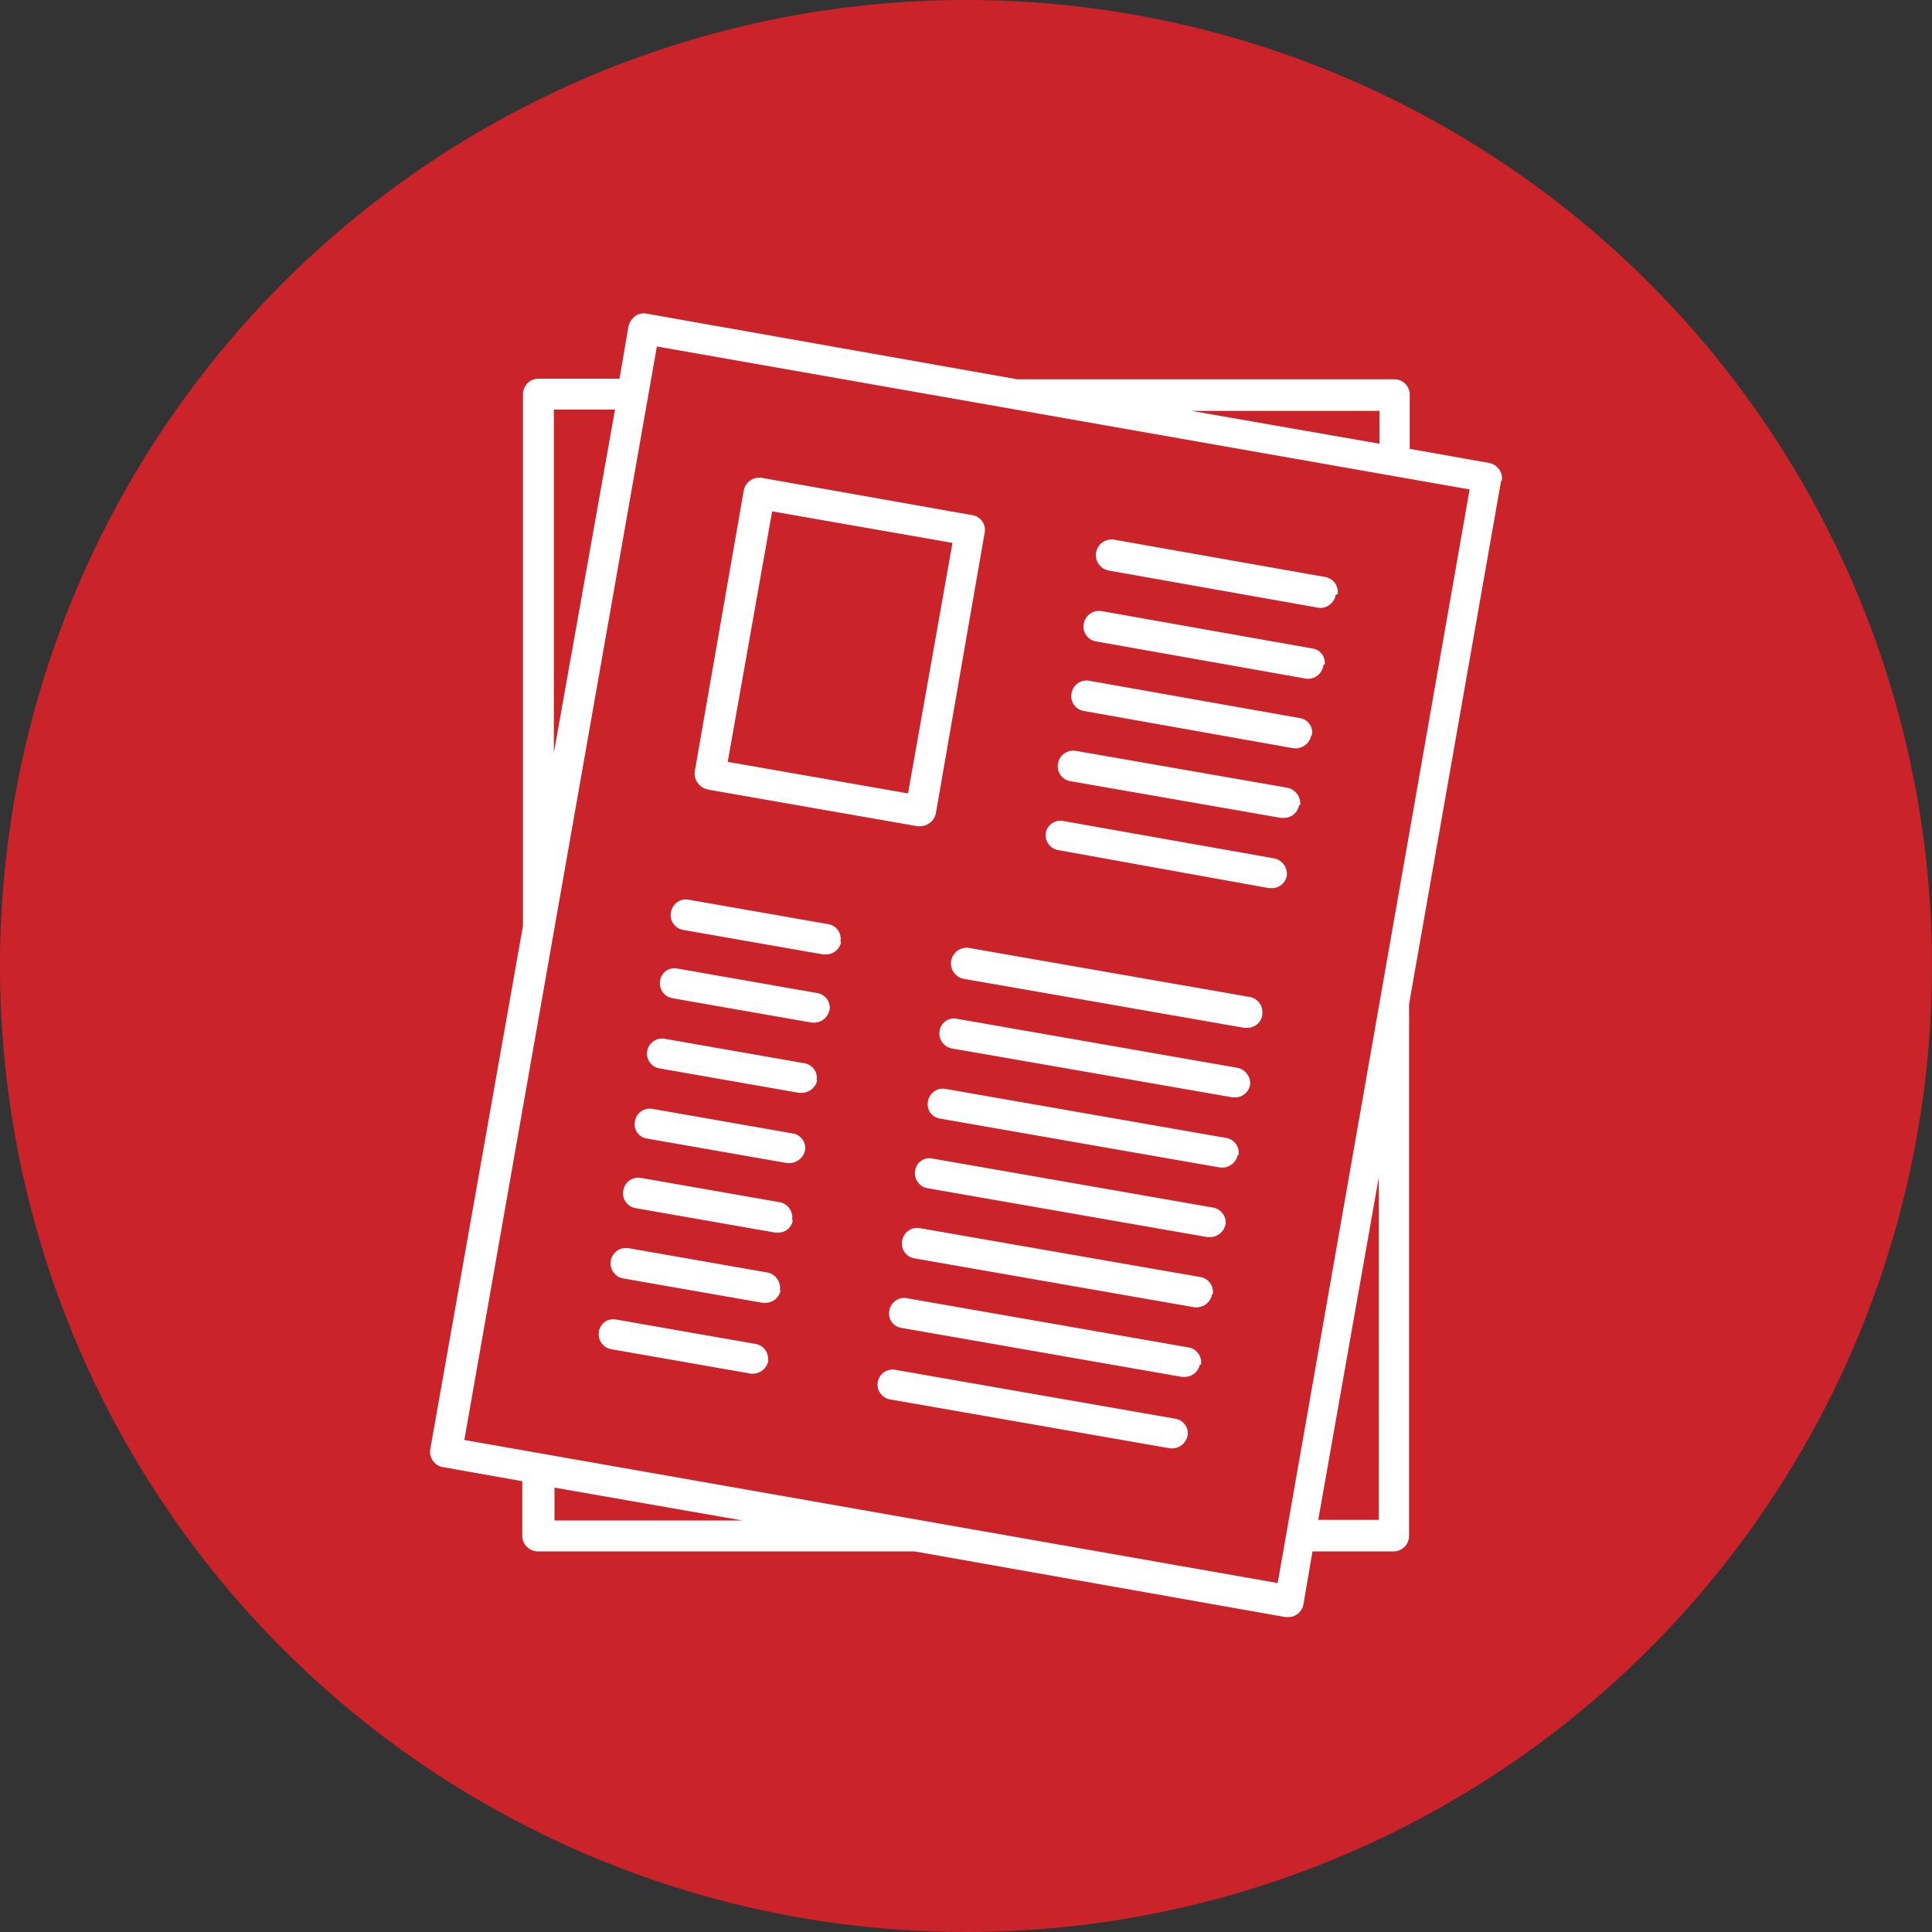
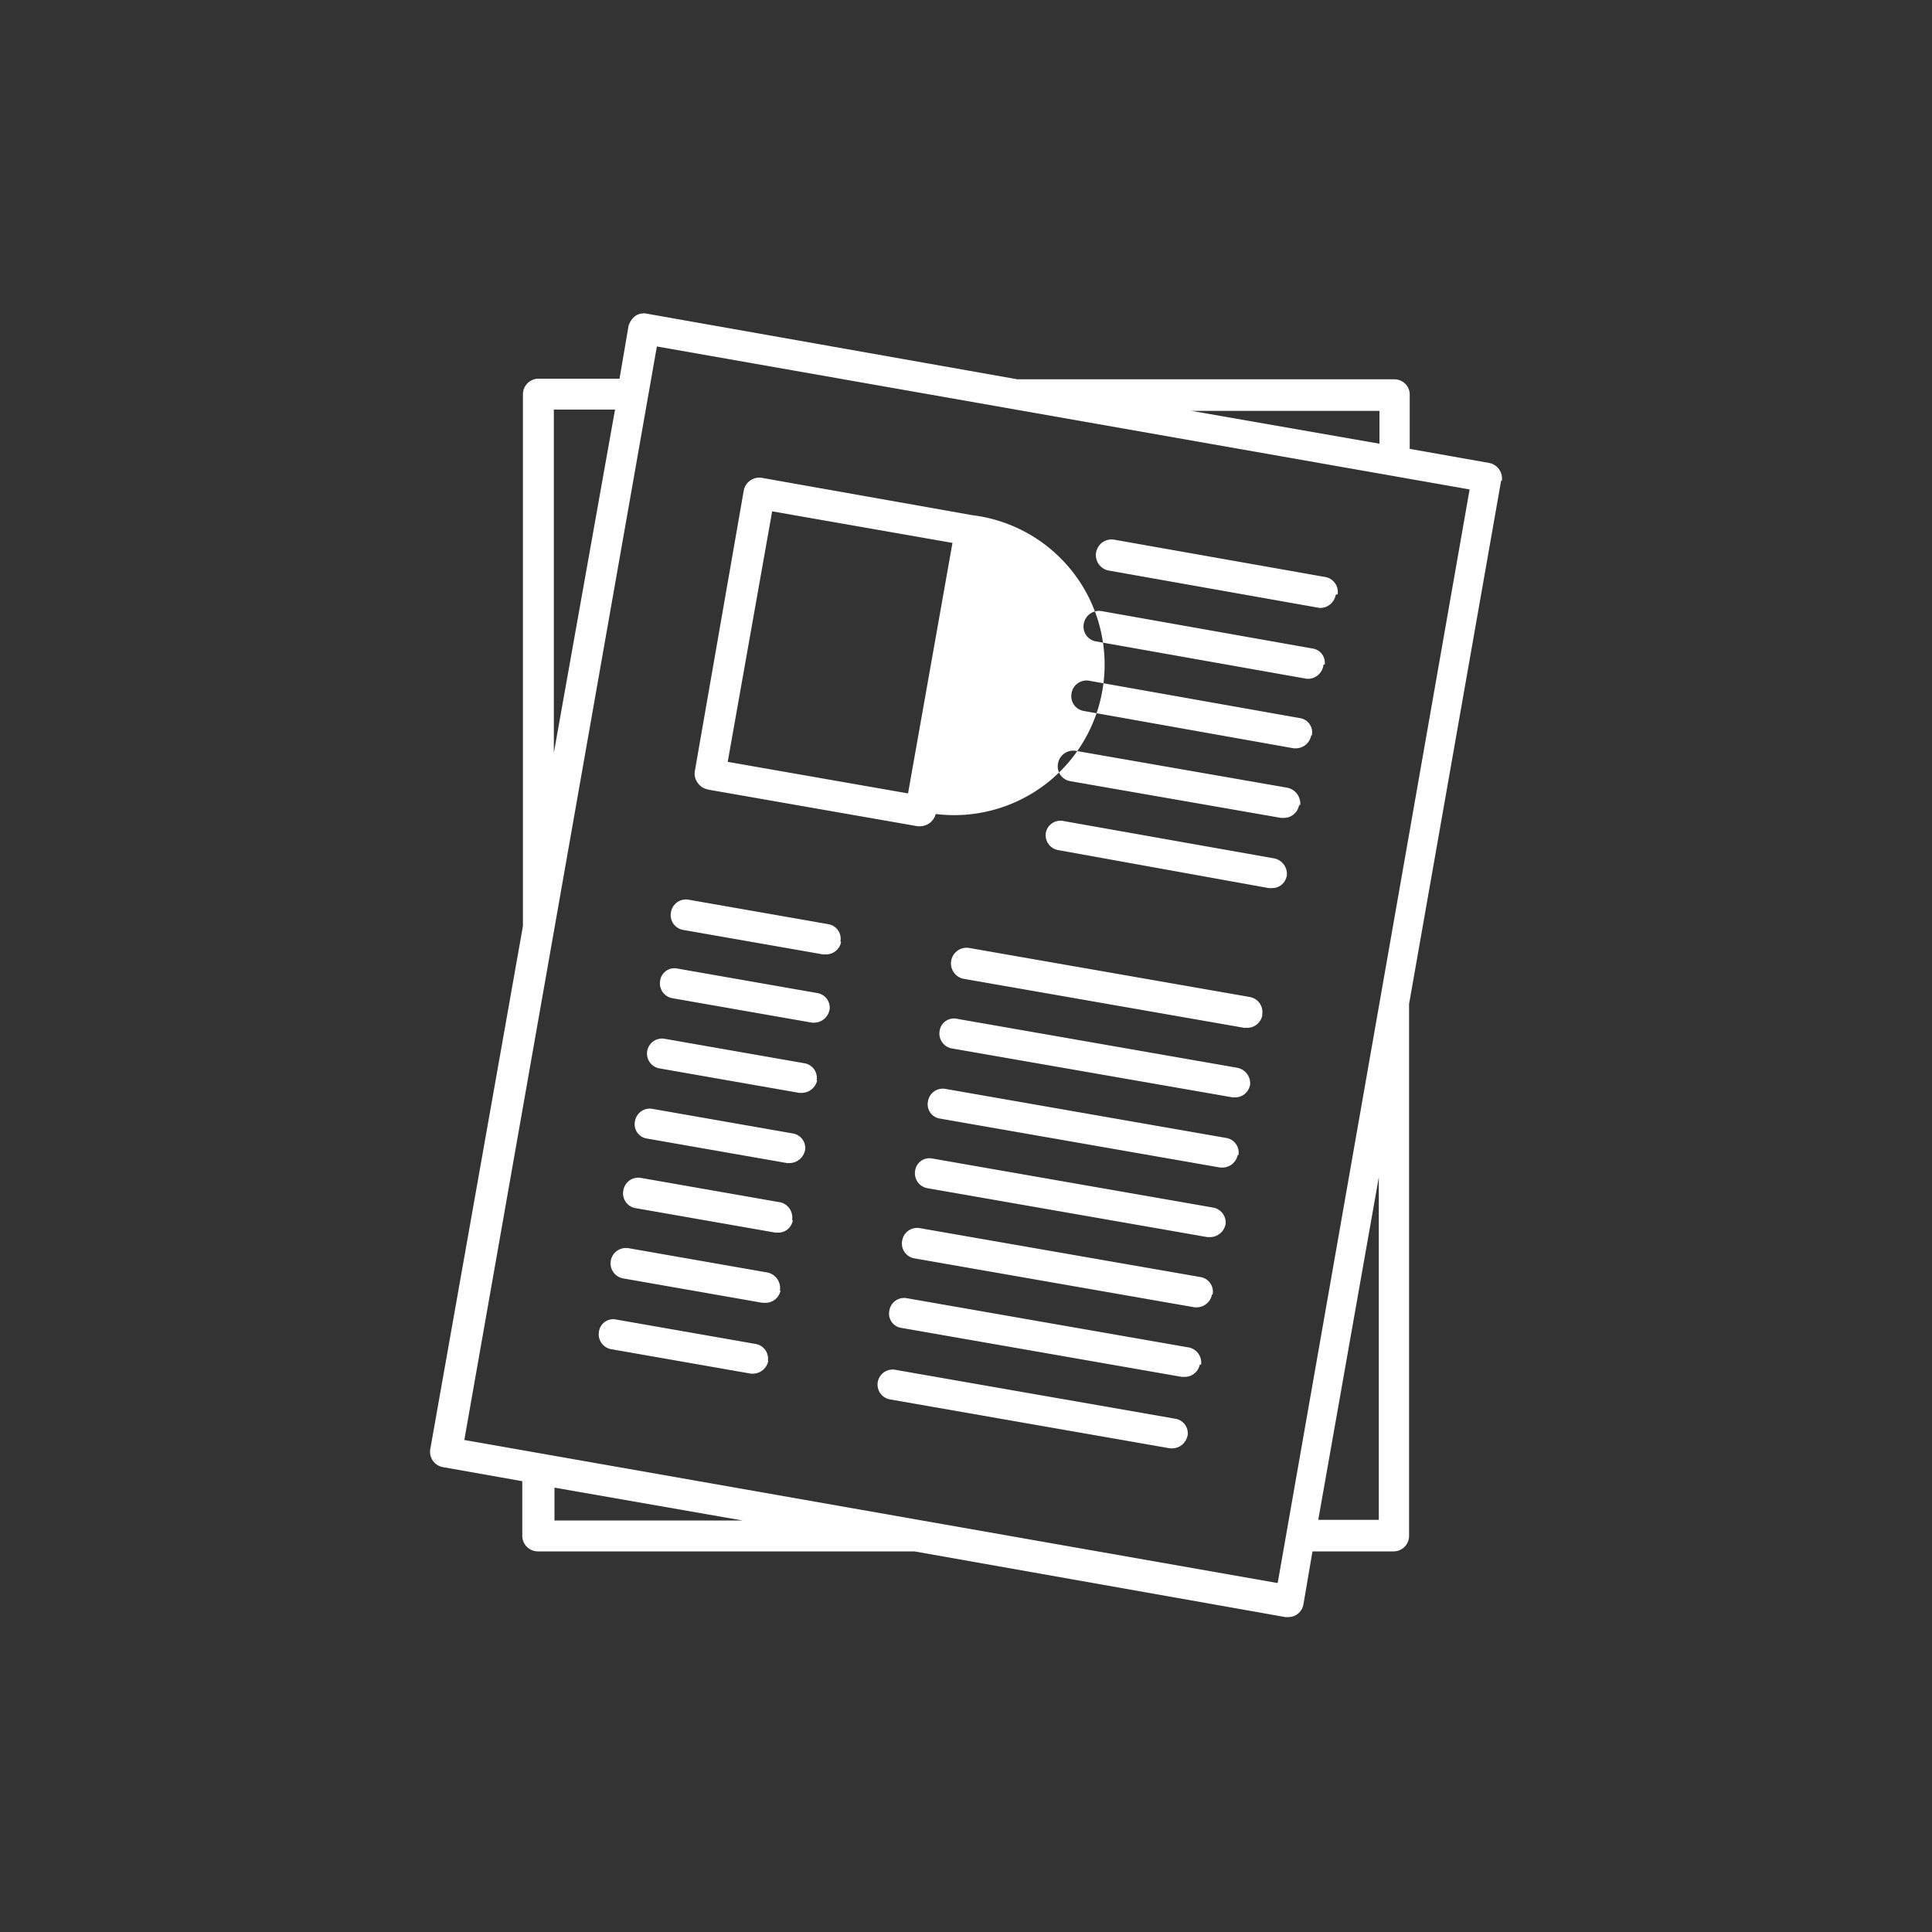
<svg xmlns="http://www.w3.org/2000/svg" id="Group_10" data-name="Group 10" width="30" height="30" viewBox="0 0 30 30">
  <rect x="0" y="0" width="30" height="30" fill="#333333" stroke="none" />
-   <circle id="Ellipse_7" data-name="Ellipse 7" cx="15" cy="15" r="15" fill="#cb232a" />
-   <path id="Path_45" data-name="Path 45" d="M23.32,7.47a.246.246,0,0,0-.19-.28l-1.24-.22V6.13a.237.237,0,0,0-.24-.24H15.8L10.04,4.87a.232.232,0,0,0-.18.04.307.307,0,0,0-.1.15l-.14.82H8.36a.243.243,0,0,0-.24.24v8.26L6.68,22.51a.242.242,0,0,0,.19.27L8.11,23v.85a.243.243,0,0,0,.24.24H14.2l5.76,1.02H20a.238.238,0,0,0,.24-.2l.14-.82h1.26a.241.241,0,0,0,.24-.23V15.59l1.43-8.13Zm-1.9-1.1v.52L18.5,6.38h2.92ZM8.61,6.36h.94L8.6,11.69V6.36Zm0,17.25V23.1l2.92.51Zm11.22.97L7.21,22.36,10.2,5.38,22.82,7.6,19.84,24.58Zm1.59-.98h-.95l.94-5.32V23.6ZM10.99,12.26l3.26.57h.04a.255.255,0,0,0,.24-.19l.76-4.37A.23.23,0,0,0,15.1,8h0l-3.27-.58a.246.246,0,0,0-.28.19l-.76,4.36a.232.232,0,0,0,.04.18.245.245,0,0,0,.17.11Zm1-4.32,2.8.49-.69,3.89-2.8-.49.69-3.89Zm8.75,1.3a.245.245,0,0,1-.23.2h-.02l-3.27-.58a.243.243,0,1,1,.08-.48l3.28.58a.235.235,0,0,1,.19.27h-.02Zm-.38,2.18a.245.245,0,0,1-.23.2h-.04l-3.26-.58a.233.233,0,0,1-.19-.28.235.235,0,0,1,.27-.19l3.27.58a.224.224,0,0,1,.19.27h-.02Zm-.38,2.18a.229.229,0,0,1-.24.19H19.7l-3.27-.59a.235.235,0,0,1-.19-.27.231.231,0,0,1,.28-.18h0l3.27.58a.246.246,0,0,1,.19.28h-.01Zm.19-1.09a.238.238,0,0,1-.24.19h-.04l-3.27-.57a.233.233,0,0,1-.19-.28.24.24,0,0,1,.28-.19l3.27.57a.252.252,0,0,1,.21.27h-.01Zm.38-2.18a.245.245,0,0,1-.22.21h-.04l-3.27-.58a.233.233,0,0,1-.19-.28.24.24,0,0,1,.28-.19l3.27.58a.223.223,0,0,1,.19.25h-.02Zm-7.49,4.3a.238.238,0,0,1-.24.19h-.04l-2.17-.38a.233.233,0,0,1-.19-.28.235.235,0,0,1,.27-.19l2.17.38a.23.23,0,0,1,.19.27Zm6.54,1.14a.238.238,0,0,1-.24.19h-.04l-4.35-.76a.243.243,0,1,1,.08-.48l4.35.76a.237.237,0,0,1,.2.27v.02h0Zm-.19,1.08a.235.235,0,0,1-.23.19h-.04l-4.36-.76a.235.235,0,0,1-.19-.27.224.224,0,0,1,.27-.19h0l4.35.76a.247.247,0,0,1,.2.28h0Zm-.19,1.08a.245.245,0,0,1-.23.2h-.04l-4.35-.76a.224.224,0,0,1-.19-.27h0a.233.233,0,0,1,.28-.19l4.35.76a.23.23,0,0,1,.19.27h0Zm-.19,1.08a.247.247,0,0,1-.24.2h-.04l-4.35-.76a.235.235,0,0,1-.19-.27.224.224,0,0,1,.27-.19h0l4.35.76a.237.237,0,0,1,.2.27v.01h0Zm-.21,1.09a.245.245,0,0,1-.23.2h-.04l-4.35-.76a.233.233,0,0,1-.19-.28.235.235,0,0,1,.27-.19l4.36.76a.23.23,0,0,1,.19.27Zm-.19,1.09a.238.238,0,0,1-.24.19h-.04L14,20.62a.224.224,0,0,1-.19-.27h0a.233.233,0,0,1,.28-.19l4.35.76a.239.239,0,0,1,.21.27h-.02Zm-.19,1.1a.245.245,0,0,1-.23.2h-.04l-4.35-.76a.233.233,0,0,1,.08-.46l4.35.76a.23.23,0,0,1,.19.27Zm-5.75-5.52a.247.247,0,0,1-.24.2h-.04l-2.17-.38a.233.233,0,0,1,.08-.46h0l2.17.38a.23.23,0,0,1,.19.27Zm.19-1.09a.245.245,0,0,1-.23.2h-.04l-2.17-.38a.235.235,0,0,1-.19-.27.224.224,0,0,1,.27-.19h0l2.17.38a.23.23,0,0,1,.19.27Zm-.38,2.18a.247.247,0,0,1-.24.2h-.04l-2.17-.38a.224.224,0,0,1-.19-.27h0a.233.233,0,0,1,.28-.19l2.17.38a.23.23,0,0,1,.19.27h0Zm-.38,2.18a.238.238,0,0,1-.24.19h-.04l-2.17-.38a.238.238,0,0,1,.07-.47h.01l2.17.38a.246.246,0,0,1,.19.28h0Zm.19-1.09a.226.226,0,0,1-.23.19h-.04l-2.17-.38a.233.233,0,0,1-.19-.28.235.235,0,0,1,.27-.19l2.17.38a.242.242,0,0,1,.18.27h0Zm-.38,2.18a.245.245,0,0,1-.23.2h-.04l-2.17-.38a.235.235,0,0,1-.19-.27.224.224,0,0,1,.27-.19h0l2.17.38a.231.231,0,0,1,.18.28h0v-.02Z" fill="#fff" />
+   <path id="Path_45" data-name="Path 45" d="M23.32,7.47a.246.246,0,0,0-.19-.28l-1.24-.22V6.13a.237.237,0,0,0-.24-.24H15.8L10.04,4.87a.232.232,0,0,0-.18.04.307.307,0,0,0-.1.15l-.14.82H8.36a.243.243,0,0,0-.24.24v8.26L6.68,22.51a.242.242,0,0,0,.19.27L8.11,23v.85a.243.243,0,0,0,.24.24H14.2l5.76,1.02H20a.238.238,0,0,0,.24-.2l.14-.82h1.26a.241.241,0,0,0,.24-.23V15.59l1.43-8.13Zm-1.9-1.1v.52L18.5,6.38h2.92ZM8.61,6.36h.94L8.6,11.69V6.36Zm0,17.25V23.1l2.92.51Zm11.22.97L7.21,22.36,10.2,5.38,22.82,7.6,19.84,24.58Zm1.59-.98h-.95l.94-5.32V23.6ZM10.99,12.26l3.26.57h.04a.255.255,0,0,0,.24-.19A.23.23,0,0,0,15.1,8h0l-3.27-.58a.246.246,0,0,0-.28.19l-.76,4.36a.232.232,0,0,0,.04.18.245.245,0,0,0,.17.11Zm1-4.32,2.8.49-.69,3.89-2.8-.49.69-3.89Zm8.75,1.3a.245.245,0,0,1-.23.2h-.02l-3.27-.58a.243.243,0,1,1,.08-.48l3.28.58a.235.235,0,0,1,.19.27h-.02Zm-.38,2.18a.245.245,0,0,1-.23.2h-.04l-3.26-.58a.233.233,0,0,1-.19-.28.235.235,0,0,1,.27-.19l3.27.58a.224.224,0,0,1,.19.27h-.02Zm-.38,2.18a.229.229,0,0,1-.24.19H19.7l-3.27-.59a.235.235,0,0,1-.19-.27.231.231,0,0,1,.28-.18h0l3.27.58a.246.246,0,0,1,.19.28h-.01Zm.19-1.09a.238.238,0,0,1-.24.19h-.04l-3.27-.57a.233.233,0,0,1-.19-.28.24.24,0,0,1,.28-.19l3.27.57a.252.252,0,0,1,.21.27h-.01Zm.38-2.18a.245.245,0,0,1-.22.21h-.04l-3.27-.58a.233.233,0,0,1-.19-.28.24.24,0,0,1,.28-.19l3.27.58a.223.223,0,0,1,.19.25h-.02Zm-7.49,4.3a.238.238,0,0,1-.24.19h-.04l-2.17-.38a.233.233,0,0,1-.19-.28.235.235,0,0,1,.27-.19l2.17.38a.23.23,0,0,1,.19.27Zm6.54,1.14a.238.238,0,0,1-.24.19h-.04l-4.35-.76a.243.243,0,1,1,.08-.48l4.35.76a.237.237,0,0,1,.2.27v.02h0Zm-.19,1.08a.235.235,0,0,1-.23.19h-.04l-4.36-.76a.235.235,0,0,1-.19-.27.224.224,0,0,1,.27-.19h0l4.35.76a.247.247,0,0,1,.2.28h0Zm-.19,1.08a.245.245,0,0,1-.23.2h-.04l-4.35-.76a.224.224,0,0,1-.19-.27h0a.233.233,0,0,1,.28-.19l4.35.76a.23.23,0,0,1,.19.27h0Zm-.19,1.08a.247.247,0,0,1-.24.2h-.04l-4.35-.76a.235.235,0,0,1-.19-.27.224.224,0,0,1,.27-.19h0l4.35.76a.237.237,0,0,1,.2.27v.01h0Zm-.21,1.09a.245.245,0,0,1-.23.2h-.04l-4.35-.76a.233.233,0,0,1-.19-.28.235.235,0,0,1,.27-.19l4.36.76a.23.23,0,0,1,.19.27Zm-.19,1.09a.238.238,0,0,1-.24.19h-.04L14,20.62a.224.224,0,0,1-.19-.27h0a.233.233,0,0,1,.28-.19l4.35.76a.239.239,0,0,1,.21.27h-.02Zm-.19,1.1a.245.245,0,0,1-.23.2h-.04l-4.35-.76a.233.233,0,0,1,.08-.46l4.35.76a.23.23,0,0,1,.19.27Zm-5.75-5.52a.247.247,0,0,1-.24.2h-.04l-2.17-.38a.233.233,0,0,1,.08-.46h0l2.17.38a.23.23,0,0,1,.19.27Zm.19-1.09a.245.245,0,0,1-.23.2h-.04l-2.17-.38a.235.235,0,0,1-.19-.27.224.224,0,0,1,.27-.19h0l2.17.38a.23.23,0,0,1,.19.27Zm-.38,2.18a.247.247,0,0,1-.24.2h-.04l-2.17-.38a.224.224,0,0,1-.19-.27h0a.233.233,0,0,1,.28-.19l2.17.38a.23.23,0,0,1,.19.27h0Zm-.38,2.18a.238.238,0,0,1-.24.19h-.04l-2.17-.38a.238.238,0,0,1,.07-.47h.01l2.17.38a.246.246,0,0,1,.19.28h0Zm.19-1.09a.226.226,0,0,1-.23.19h-.04l-2.17-.38a.233.233,0,0,1-.19-.28.235.235,0,0,1,.27-.19l2.17.38a.242.242,0,0,1,.18.27h0Zm-.38,2.18a.245.245,0,0,1-.23.2h-.04l-2.17-.38a.235.235,0,0,1-.19-.27.224.224,0,0,1,.27-.19h0l2.17.38a.231.231,0,0,1,.18.28h0v-.02Z" fill="#fff" />
</svg>